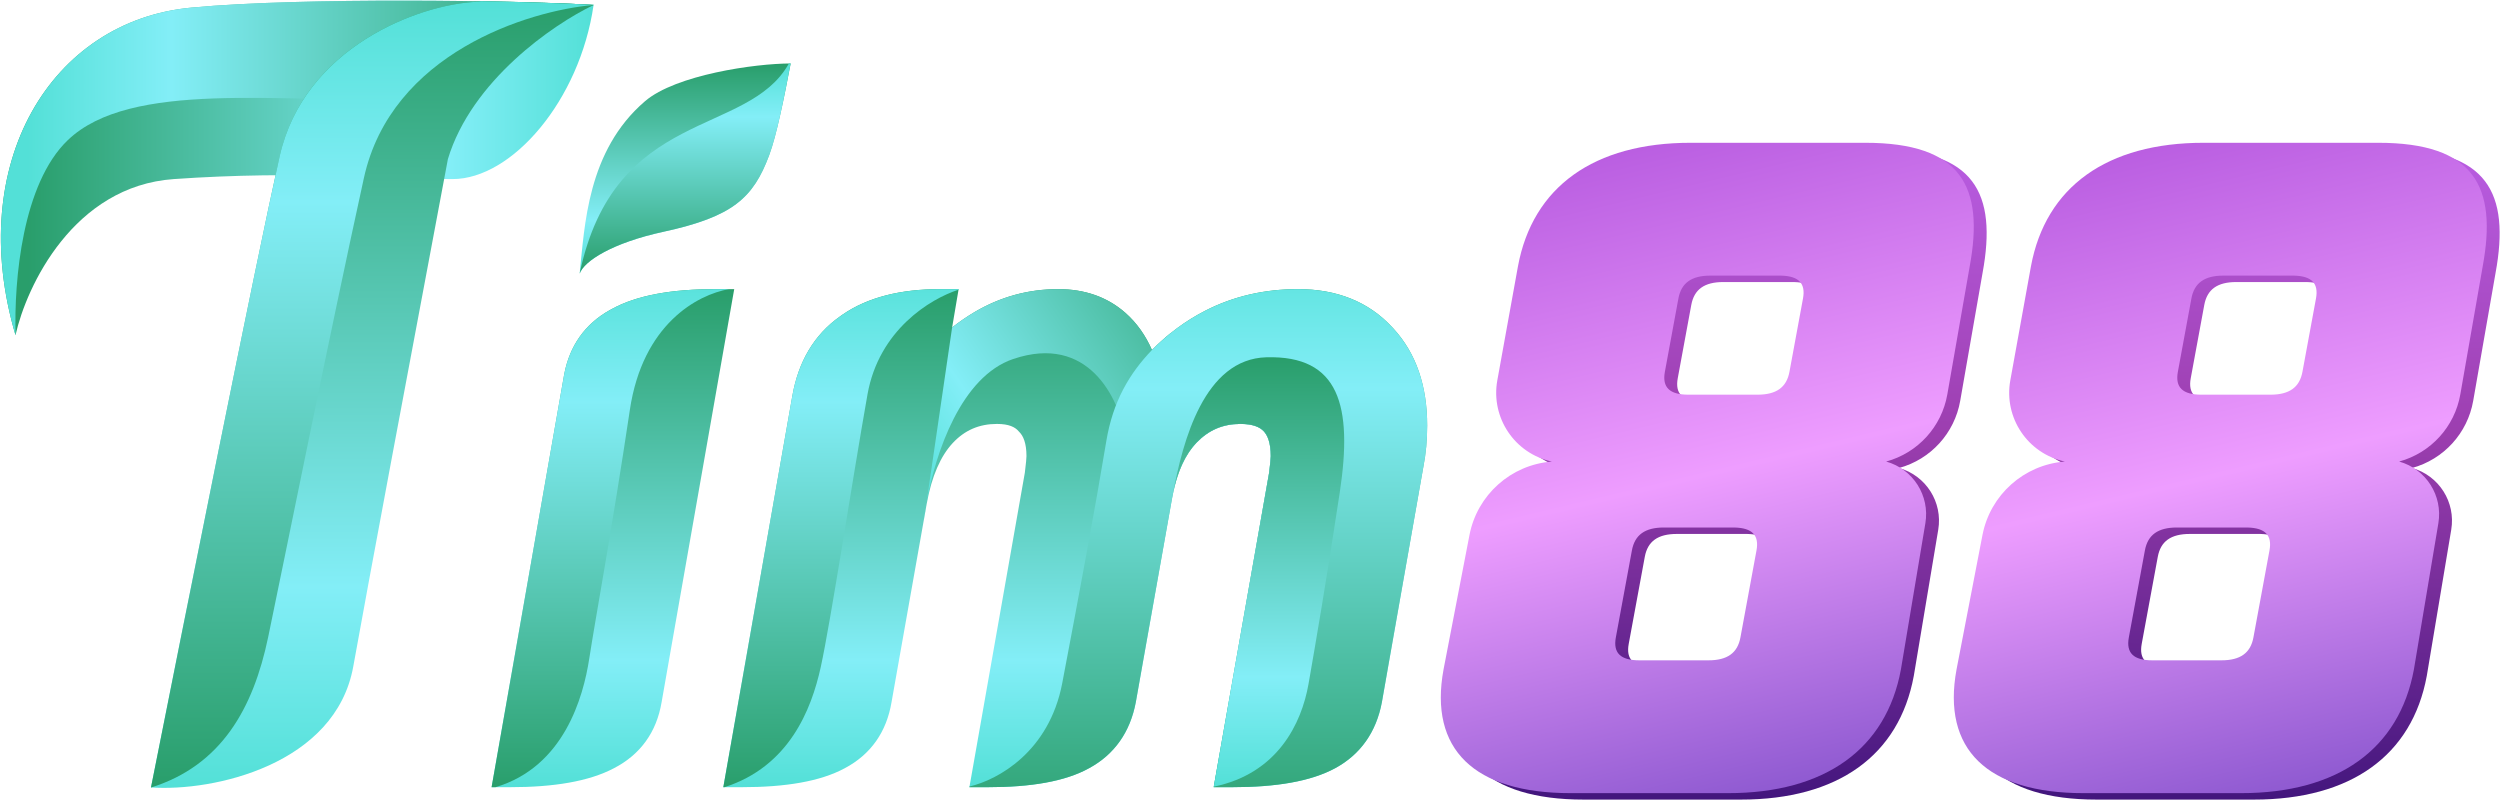
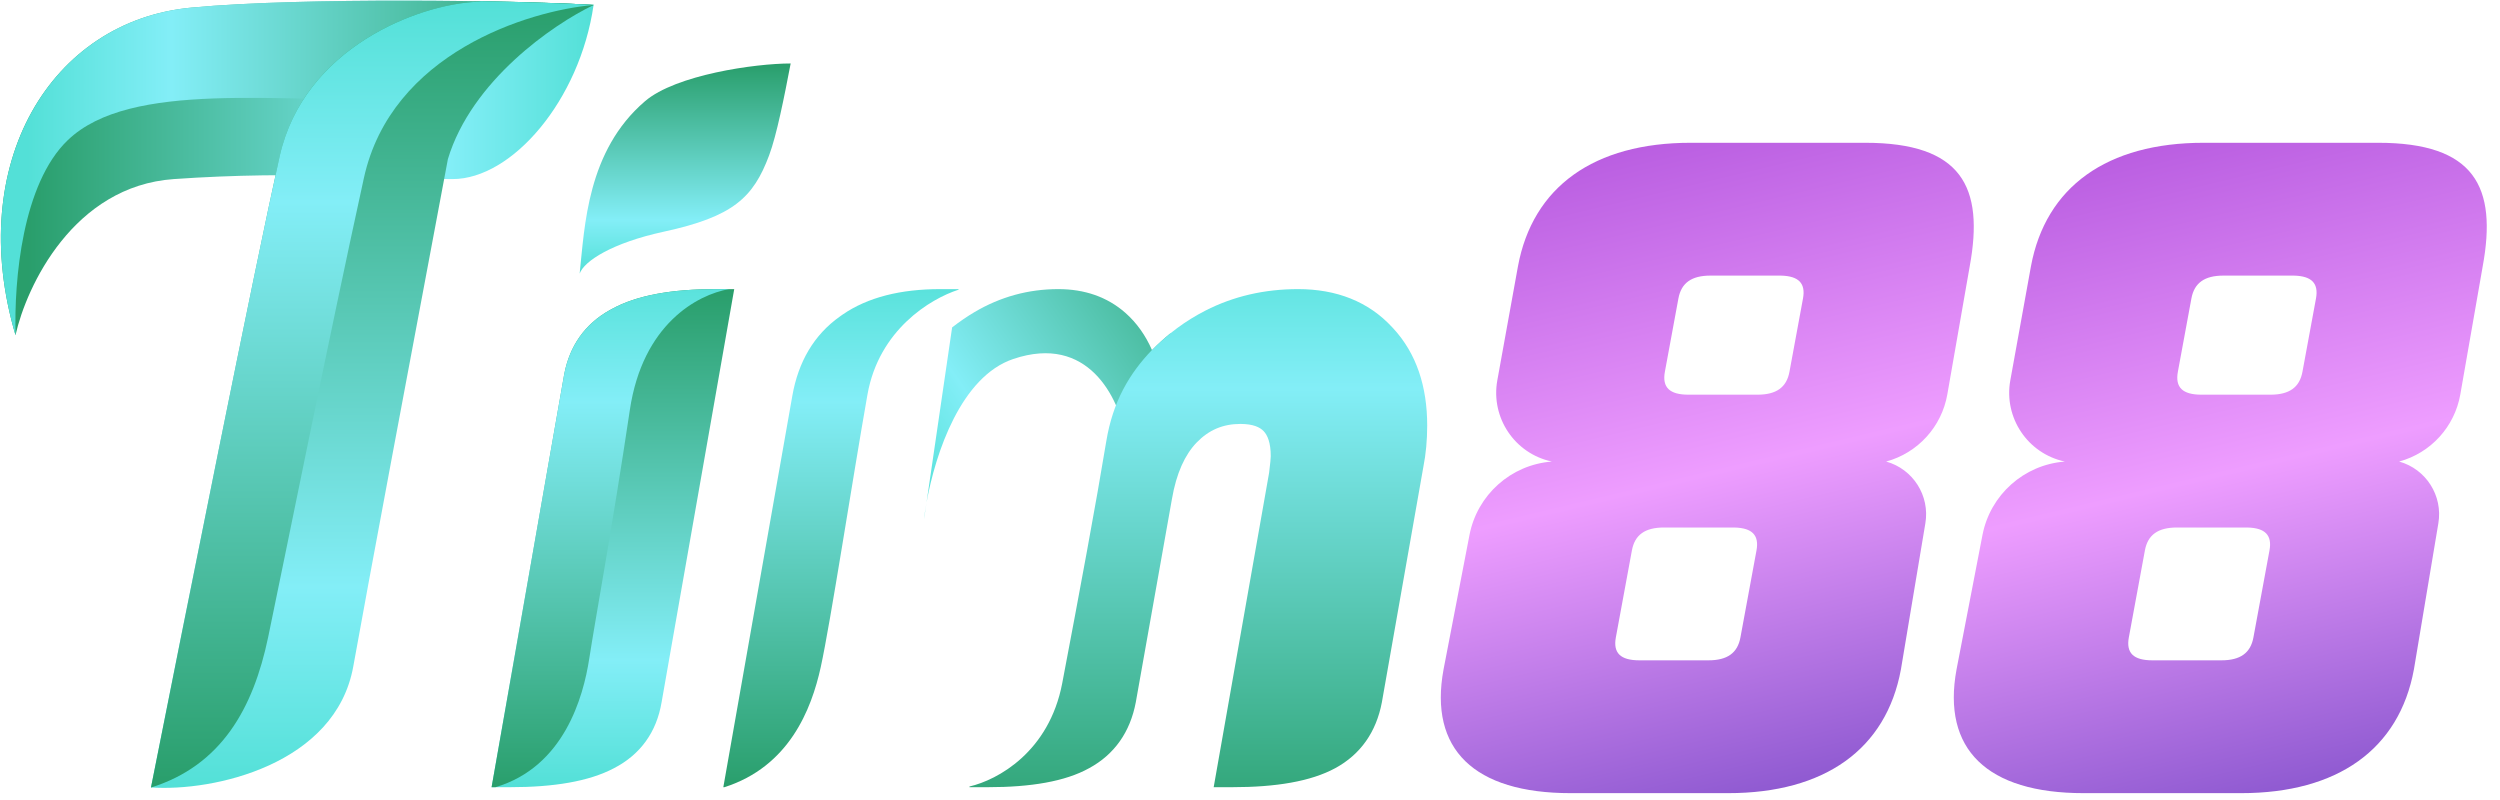
<svg xmlns="http://www.w3.org/2000/svg" width="963" height="308" viewBox="0 0 963 308" fill="none">
-   <path fill-rule="evenodd" clip-rule="evenodd" d="M366.764 126.115C369.67 123.86 372.559 121.88 375.433 120.185C385.378 114.32 396.152 111.367 407.647 111.367C417.683 111.367 426.449 114.31 433.485 120.502C437.883 124.372 441.275 129.205 443.755 134.859C449.823 128.641 456.668 123.563 464.288 119.664C475.151 114.106 487.094 111.367 500.007 111.367C514.797 111.367 527.132 116.14 536.312 126.095L536.738 126.551C545.599 136.188 549.756 148.854 549.756 163.894C549.756 169.53 549.267 174.875 548.266 179.911L532.303 270.489L532.297 270.53L532.289 270.57C530.129 281.911 524.139 290.574 514.327 295.901C504.902 301.017 491.424 303.224 474.66 303.224H467.51L488.861 182.108C489.321 178.411 489.493 176.406 489.493 175.699C489.493 170.434 488.222 167.596 486.742 166.058C485.303 164.562 482.702 163.297 477.785 163.297C471.087 163.297 465.588 165.639 460.929 170.484L460.928 170.483C456.466 175.133 453.132 182.207 451.409 192.331L451.401 192.374L437.512 270.497L437.499 270.57C435.339 281.911 429.35 290.574 419.538 295.901L419.537 295.899C410.317 301.027 397.055 303.224 380.564 303.224H373.415L394.768 182.092C395.227 178.405 395.397 176.405 395.397 175.699C395.397 170.606 394.128 167.888 392.641 166.401L392.478 166.238L392.328 166.063C391.057 164.58 388.728 163.297 384.037 163.297C377.136 163.297 371.561 165.729 366.918 170.74L366.919 170.741C362.408 175.628 358.924 183.2 356.959 194.107L343.427 270.433C341.52 281.88 335.481 290.578 325.441 295.9L325.442 295.901C325.422 295.912 325.401 295.923 325.381 295.934L325.38 295.933C315.958 301.025 302.502 303.224 285.775 303.224H278.625L305.213 152.435C307.522 139.351 313.554 128.96 323.556 121.896L324.497 121.228C334.305 114.449 347.055 111.367 362.162 111.367H369.264L366.764 126.115Z" fill="url(#paint0_linear_6237_79)" />
  <path fill-rule="evenodd" clip-rule="evenodd" d="M254.85 270.487L254.849 270.486C252.92 281.979 246.711 290.649 236.463 295.933L236.464 295.934C236.457 295.937 236.45 295.939 236.444 295.943C236.431 295.95 236.418 295.958 236.404 295.965L236.403 295.964C226.788 301.018 213.26 303.225 196.511 303.225H189.365L217.338 144.106L217.347 144.051L217.358 143.996C219.479 133.129 225.354 124.81 234.799 119.509L235.723 119.006C245.371 113.686 258.93 111.367 275.677 111.367H282.823L254.85 270.487Z" fill="url(#paint1_linear_6237_79)" />
  <path d="M73.719 2.925C117.079 -1.14 199.294 0.192 228.653 1.886C223.335 38.745 197.201 68.981 174.335 68.981C151.469 68.981 115.216 65.593 66.945 68.981C28.327 71.691 10.204 110.196 5.969 129.109C-13.509 63.053 19.519 8.006 73.719 2.925Z" fill="url(#paint2_linear_6237_79)" />
  <path d="M73.719 2.925C117.079 -1.14 199.295 0.192 228.653 1.886L227.361 2.321C199.668 2.639 185.78 12.915 160.604 38.463C107.11 39.453 50.221 30.868 26.116 53.983C8.617 70.762 5.383 107.844 6.003 128.958C5.992 129.008 5.98 129.059 5.969 129.109C-13.509 63.053 19.519 8.007 73.719 2.925Z" fill="url(#paint3_linear_6237_79)" />
  <path d="M185.286 0.459C202.931 0.748 218.404 1.295 228.653 1.886C228.65 1.905 228.647 1.923 228.644 1.942C212.987 9.424 181.633 31.087 172.527 61.29C158.703 134.721 141.258 227.763 136.097 256.642C129.322 294.558 82.159 305.012 58.164 303.32C70.761 239.831 98.311 102.32 107.735 60.186C117.121 18.224 161.273 1.643 183.68 0.693C184.165 0.613 184.698 0.534 185.286 0.459Z" fill="url(#paint4_linear_6237_79)" />
  <path d="M185.286 0.459C202.931 0.748 218.404 1.295 228.653 1.886C228.652 1.896 228.65 1.906 228.648 1.916C203.428 4.128 150.724 20.5 140.178 68.54C126.965 128.737 109.212 217.161 103.277 245.515C97.53 272.974 85.209 294.836 58.267 303.325C58.233 303.323 58.198 303.322 58.164 303.32C70.761 239.831 98.311 102.32 107.735 60.186C117.121 18.224 161.273 1.643 183.68 0.693C184.165 0.613 184.698 0.534 185.286 0.459Z" fill="url(#paint5_linear_6237_79)" />
  <path d="M280.84 111.367C268.669 113.467 247.549 124.849 242.623 157.883C235.975 202.461 229.327 238.436 226.981 253.687C224.708 268.464 217.275 295.391 190.866 303.225H189.365L217.338 144.106L217.347 144.051L217.358 143.996C219.479 133.129 225.354 124.81 234.799 119.509L235.723 119.006C245.371 113.686 258.93 111.367 275.677 111.367H280.84Z" fill="url(#paint6_linear_6237_79)" />
  <path d="M407.647 111.367C417.683 111.367 426.448 114.31 433.485 120.502C437.883 124.372 441.275 129.205 443.755 134.859C446.046 132.511 448.449 130.325 450.962 128.304C449.159 137.508 446.995 148.455 445.552 155.723L433.504 167.995C430.891 153.156 419.151 128.555 390.308 138.282C370.239 145.051 360.379 174.333 356.898 193.556C356.574 195.345 356.371 197.056 356.154 198.645L355.912 200.006C356.153 198.04 356.479 195.871 356.898 193.556L366.786 125.924L366.799 125.908L366.764 126.115C369.67 123.86 372.559 121.88 375.433 120.185C385.378 114.32 396.152 111.367 407.647 111.367Z" fill="url(#paint7_linear_6237_79)" />
  <path d="M369.225 111.594C358.296 115.118 338.542 127.139 334.151 151.966C328.334 184.856 319.914 239.828 316.159 256.936C312.544 273.405 303.9 295.285 279.062 303.224H278.625L305.213 152.435C307.522 139.351 313.554 128.96 323.556 121.896L324.497 121.228C334.305 114.449 347.055 111.367 362.162 111.367H369.264L369.225 111.594Z" fill="url(#paint8_linear_6237_79)" />
  <path d="M500.007 111.367C514.797 111.367 527.132 116.14 536.312 126.095L536.738 126.551C545.599 136.188 549.756 148.854 549.756 163.894C549.756 169.53 549.267 174.875 548.266 179.911L532.303 270.489L532.297 270.53L532.289 270.57C530.129 281.911 524.139 290.574 514.327 295.901C504.902 301.017 491.424 303.224 474.66 303.224H467.51L488.861 182.108C489.321 178.411 489.493 176.406 489.493 175.699C489.493 170.434 488.222 167.596 486.742 166.058C485.303 164.562 482.702 163.297 477.785 163.297C471.087 163.297 465.588 165.639 460.929 170.484L460.928 170.483C456.466 175.133 453.132 182.207 451.409 192.331L451.401 192.374L437.512 270.497L437.499 270.57C435.339 281.911 429.35 290.574 419.538 295.901L419.537 295.899C410.317 301.027 397.055 303.224 380.564 303.224H373.415L373.462 302.956C384.274 300.435 404.119 289.685 409.172 263.16C415.846 228.123 422.241 193.641 426.135 170.004C428.671 154.605 435.085 143.833 443.736 134.819C443.742 134.832 443.749 134.845 443.755 134.859C449.823 128.641 456.668 123.563 464.288 119.664C475.151 114.106 487.094 111.367 500.007 111.367Z" fill="url(#paint9_linear_6237_79)" />
-   <path d="M487.846 137.623C515.888 136.874 521.134 156.239 516.085 189.642C511.035 223.046 506.764 247.905 504.045 263.441C501.364 278.761 492.066 297.999 467.544 303.023L488.861 182.107C489.321 178.41 489.493 176.405 489.493 175.699C489.493 170.433 488.222 167.596 486.742 166.057C485.303 164.562 482.702 163.297 477.785 163.297C471.088 163.297 465.588 165.639 460.929 170.483L460.928 170.482C456.794 174.791 453.629 181.181 451.815 190.149C455.635 169.804 463.885 138.262 487.846 137.623Z" fill="url(#paint10_linear_6237_79)" />
-   <path fill-rule="evenodd" clip-rule="evenodd" d="M723.378 57.48C760.594 57.48 769.352 74.417 763.686 105.115L755.071 154.402C752.894 166.861 743.714 176.94 731.512 180.27C741.877 183.169 748.389 193.415 746.613 204.031L737.191 260.366C731.524 291.063 707.865 308 670.65 308H609.966C572.751 308 555.344 291.063 561.011 260.366L570.997 208.598C573.99 193.082 586.989 181.483 602.744 180.27C588.432 177.231 579.125 163.368 581.731 148.971L589.669 105.115C595.335 74.417 618.993 57.48 656.208 57.48H723.378ZM645.894 205.675C638.622 205.675 634.679 208.498 633.572 214.496L627.385 248.016C626.277 254.015 629.178 256.838 636.45 256.838H663.054C670.325 256.838 674.269 254.015 675.376 248.016L681.563 214.496C682.636 208.686 679.947 205.855 673.166 205.684L672.498 205.675H645.894ZM663.805 108.643C656.533 108.643 652.589 111.466 651.482 117.464L646.272 145.691C645.165 151.69 648.067 154.513 655.339 154.513H681.941C689.213 154.512 693.156 151.69 694.263 145.691L699.474 117.464C700.546 111.653 697.857 108.823 691.077 108.652L690.408 108.643H663.805Z" fill="url(#paint11_linear_6237_79)" />
  <path fill-rule="evenodd" clip-rule="evenodd" d="M718.418 55C755.633 55 764.391 71.937 758.725 102.634L750.11 151.921C747.933 164.38 738.753 174.46 726.551 177.789C736.916 180.689 743.428 190.935 741.653 201.55L732.23 257.886C726.564 288.583 702.904 305.52 665.689 305.52H605.005C567.79 305.52 550.383 288.583 556.05 257.886L566.036 206.117C569.029 190.601 582.028 179.003 597.784 177.789C583.471 174.75 574.164 160.888 576.77 146.49L584.708 102.634C590.374 71.937 614.032 55 651.247 55H718.418ZM640.933 203.195C633.661 203.195 629.718 206.018 628.611 212.016L622.424 245.536C621.317 251.534 624.218 254.357 631.489 254.357H658.093C665.365 254.357 669.308 251.534 670.415 245.536L676.602 212.016C677.675 206.205 674.986 203.375 668.206 203.204L667.537 203.195H640.933ZM658.845 106.163C651.573 106.163 647.629 108.985 646.521 114.984L641.311 143.211C640.204 149.209 643.106 152.032 650.378 152.032H676.981C684.252 152.032 688.195 149.209 689.302 143.211L694.513 114.984C695.585 109.173 692.896 106.343 686.116 106.171L685.447 106.163H658.845Z" fill="url(#paint12_linear_6237_79)" />
-   <path fill-rule="evenodd" clip-rule="evenodd" d="M920.983 57.48C958.198 57.48 966.957 74.417 961.29 105.115L952.676 154.402C950.498 166.861 941.318 176.94 929.117 180.27C939.481 183.169 945.994 193.415 944.218 204.031L934.795 260.366C929.129 291.063 905.47 308 868.255 308H807.571C770.356 308 752.949 291.063 758.615 260.366L768.602 208.598C771.595 193.082 784.594 181.483 800.349 180.27C786.037 177.231 776.73 163.368 779.336 148.971L787.273 105.115C792.939 74.417 816.598 57.48 853.812 57.48H920.983ZM843.498 205.675C836.227 205.675 832.284 208.498 831.176 214.496L824.989 248.017C823.882 254.015 826.783 256.838 834.055 256.838H860.659C867.93 256.838 871.873 254.015 872.98 248.017L879.168 214.496C880.24 208.686 877.551 205.855 870.771 205.684L870.102 205.675H843.498ZM861.41 108.643C854.138 108.643 850.194 111.466 849.087 117.464L843.877 145.691C842.769 151.69 845.671 154.513 852.943 154.513H879.546C886.818 154.512 890.761 151.69 891.868 145.691L897.078 117.464C898.151 111.653 895.462 108.823 888.682 108.652L888.013 108.643H861.41Z" fill="url(#paint13_linear_6237_79)" />
  <path fill-rule="evenodd" clip-rule="evenodd" d="M916.022 55C953.237 55 961.996 71.937 956.33 102.634L947.715 151.921C945.537 164.38 936.358 174.46 924.156 177.789C934.521 180.689 941.033 190.935 939.257 201.55L929.835 257.886C924.168 288.583 900.509 305.52 863.294 305.52H802.61C765.395 305.52 747.988 288.583 753.654 257.886L763.641 206.117C766.634 190.601 779.633 179.003 795.388 177.789C781.076 174.75 771.769 160.888 774.375 146.49L782.312 102.634C787.979 71.937 811.637 55 848.852 55H916.022ZM838.537 203.195C831.266 203.195 827.323 206.018 826.216 212.016L820.028 245.536C818.921 251.534 821.822 254.357 829.094 254.357H855.698C862.969 254.357 866.912 251.534 868.02 245.536L874.207 212.016C875.279 206.205 872.59 203.375 865.81 203.204L865.141 203.195H838.537ZM856.449 106.163C849.177 106.163 845.233 108.985 844.126 114.984L838.916 143.211C837.809 149.209 840.711 152.032 847.982 152.032H874.585C881.857 152.032 885.8 149.209 886.907 143.211L892.117 114.984C893.19 109.173 890.501 106.343 883.721 106.171L883.052 106.163H856.449Z" fill="url(#paint14_linear_6237_79)" />
  <path d="M255.658 89.253C235.793 93.564 225.029 100.543 223.282 105.38C225.234 87.104 226.158 58.104 248.462 38.985C260.29 28.845 290.818 24.452 304.561 24.451C302.101 37.33 299.166 52.114 296.263 59.854C290.136 76.192 282.413 83.447 255.658 89.253Z" fill="url(#paint15_linear_6237_79)" />
-   <path d="M304.561 24.451C302.101 37.33 299.166 52.114 296.263 59.854C290.136 76.192 282.413 83.447 255.658 89.253C235.793 93.564 225.029 100.543 223.282 105.38C236.758 41.255 288.01 52.956 303.879 24.457C304.111 24.455 304.338 24.451 304.561 24.451Z" fill="url(#paint16_linear_6237_79)" />
  <defs>
    <linearGradient id="paint0_linear_6237_79" x1="414.19" y1="303.009" x2="414.19" y2="111.583" gradientUnits="userSpaceOnUse">
      <stop stop-color="#53E0D7" />
      <stop offset="0.255" stop-color="#83EEF7" />
      <stop offset="1" stop-color="#299E6B" />
    </linearGradient>
    <linearGradient id="paint1_linear_6237_79" x1="236.094" y1="303.01" x2="236.094" y2="111.583" gradientUnits="userSpaceOnUse">
      <stop stop-color="#53E0D7" />
      <stop offset="0.255" stop-color="#83EEF7" />
      <stop offset="1" stop-color="#299E6B" />
    </linearGradient>
    <linearGradient id="paint2_linear_6237_79" x1="228.217" y1="64.894" x2="10.767" y2="64.894" gradientUnits="userSpaceOnUse">
      <stop stop-color="#53E0D7" />
      <stop offset="0.255" stop-color="#83EEF7" />
      <stop offset="1" stop-color="#299E6B" />
    </linearGradient>
    <linearGradient id="paint3_linear_6237_79" x1="228.217" y1="64.894" x2="10.767" y2="64.894" gradientUnits="userSpaceOnUse">
      <stop stop-color="#299E6B" />
      <stop offset="0.745" stop-color="#83EEF7" />
      <stop offset="1" stop-color="#53E0D7" />
    </linearGradient>
    <linearGradient id="paint4_linear_6237_79" x1="143.408" y1="303.151" x2="143.408" y2="0.799" gradientUnits="userSpaceOnUse">
      <stop stop-color="#53E0D7" />
      <stop offset="0.255" stop-color="#83EEF7" />
      <stop offset="1" stop-color="#299E6B" />
    </linearGradient>
    <linearGradient id="paint5_linear_6237_79" x1="143.408" y1="302.985" x2="143.408" y2="0.799" gradientUnits="userSpaceOnUse">
      <stop stop-color="#299E6B" />
      <stop offset="0.745" stop-color="#83EEF7" />
      <stop offset="1" stop-color="#53E0D7" />
    </linearGradient>
    <linearGradient id="paint6_linear_6237_79" x1="228.85" y1="303.945" x2="228.85" y2="103.802" gradientUnits="userSpaceOnUse">
      <stop stop-color="#299E6B" />
      <stop offset="0.745" stop-color="#83EEF7" />
      <stop offset="1" stop-color="#53E0D7" />
    </linearGradient>
    <linearGradient id="paint7_linear_6237_79" x1="352.476" y1="192.333" x2="480.257" y2="104.831" gradientUnits="userSpaceOnUse">
      <stop stop-color="#53E0D7" />
      <stop offset="0.255" stop-color="#83EEF7" />
      <stop offset="1" stop-color="#299E6B" />
    </linearGradient>
    <linearGradient id="paint8_linear_6237_79" x1="317.749" y1="303.944" x2="317.749" y2="103.802" gradientUnits="userSpaceOnUse">
      <stop stop-color="#299E6B" />
      <stop offset="0.745" stop-color="#83EEF7" />
      <stop offset="1" stop-color="#53E0D7" />
    </linearGradient>
    <linearGradient id="paint9_linear_6237_79" x1="456.978" y1="324.803" x2="456.978" y2="89.607" gradientUnits="userSpaceOnUse">
      <stop stop-color="#299E6B" />
      <stop offset="0.745" stop-color="#83EEF7" />
      <stop offset="1" stop-color="#53E0D7" />
    </linearGradient>
    <linearGradient id="paint10_linear_6237_79" x1="484.802" y1="302.837" x2="484.802" y2="137.787" gradientUnits="userSpaceOnUse">
      <stop stop-color="#53E0D7" />
      <stop offset="0.255" stop-color="#83EEF7" />
      <stop offset="1" stop-color="#299E6B" />
    </linearGradient>
    <linearGradient id="paint11_linear_6237_79" x1="665.322" y1="57.863" x2="656.952" y2="307.623" gradientUnits="userSpaceOnUse">
      <stop stop-color="#B85CE0" />
      <stop offset="0.428" stop-color="#9C3EAF" />
      <stop offset="1" stop-color="#43167D" />
    </linearGradient>
    <linearGradient id="paint12_linear_6237_79" x1="618.727" y1="55" x2="679.889" y2="310.904" gradientUnits="userSpaceOnUse">
      <stop stop-color="#B85CE0" />
      <stop offset="0.507" stop-color="#EE9DFF" />
      <stop offset="1" stop-color="#8B57CF" />
    </linearGradient>
    <linearGradient id="paint13_linear_6237_79" x1="862.927" y1="57.863" x2="854.557" y2="307.623" gradientUnits="userSpaceOnUse">
      <stop stop-color="#B85CE0" />
      <stop offset="0.428" stop-color="#9C3EAF" />
      <stop offset="1" stop-color="#43167D" />
    </linearGradient>
    <linearGradient id="paint14_linear_6237_79" x1="816.331" y1="55" x2="877.494" y2="310.904" gradientUnits="userSpaceOnUse">
      <stop stop-color="#B85CE0" />
      <stop offset="0.507" stop-color="#EE9DFF" />
      <stop offset="1" stop-color="#8B57CF" />
    </linearGradient>
    <linearGradient id="paint15_linear_6237_79" x1="263.922" y1="105.289" x2="263.922" y2="24.542" gradientUnits="userSpaceOnUse">
      <stop stop-color="#53E0D7" />
      <stop offset="0.255" stop-color="#83EEF7" />
      <stop offset="1" stop-color="#299E6B" />
    </linearGradient>
    <linearGradient id="paint16_linear_6237_79" x1="263.922" y1="105.289" x2="263.922" y2="24.542" gradientUnits="userSpaceOnUse">
      <stop stop-color="#299E6B" />
      <stop offset="0.745" stop-color="#83EEF7" />
      <stop offset="1" stop-color="#53E0D7" />
    </linearGradient>
  </defs>
</svg>